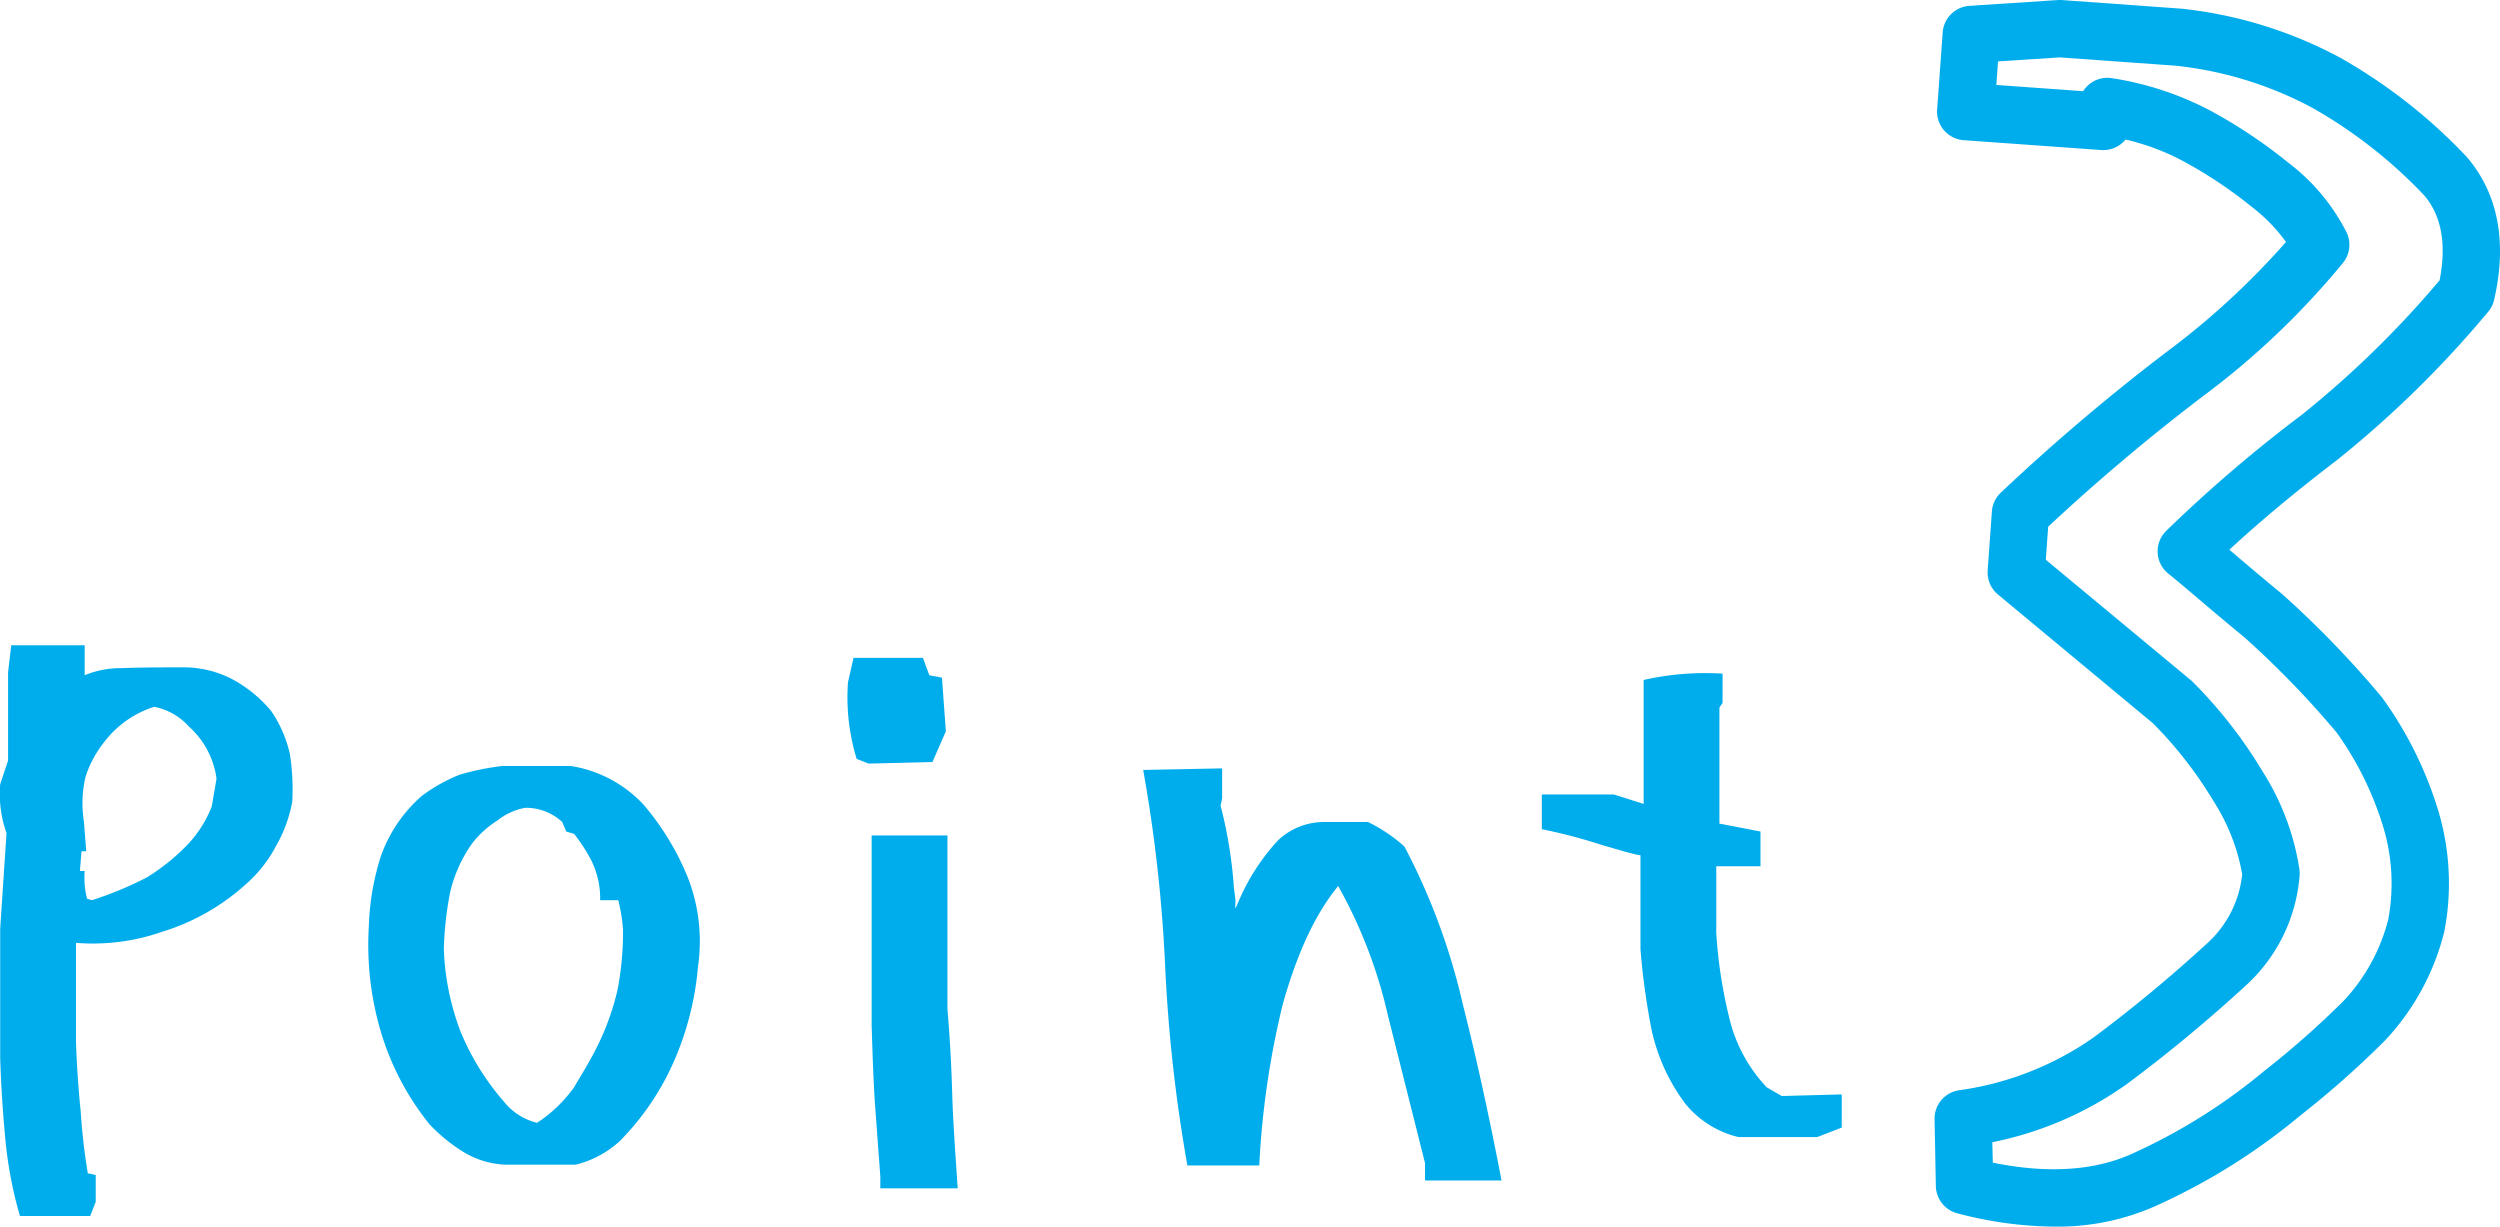
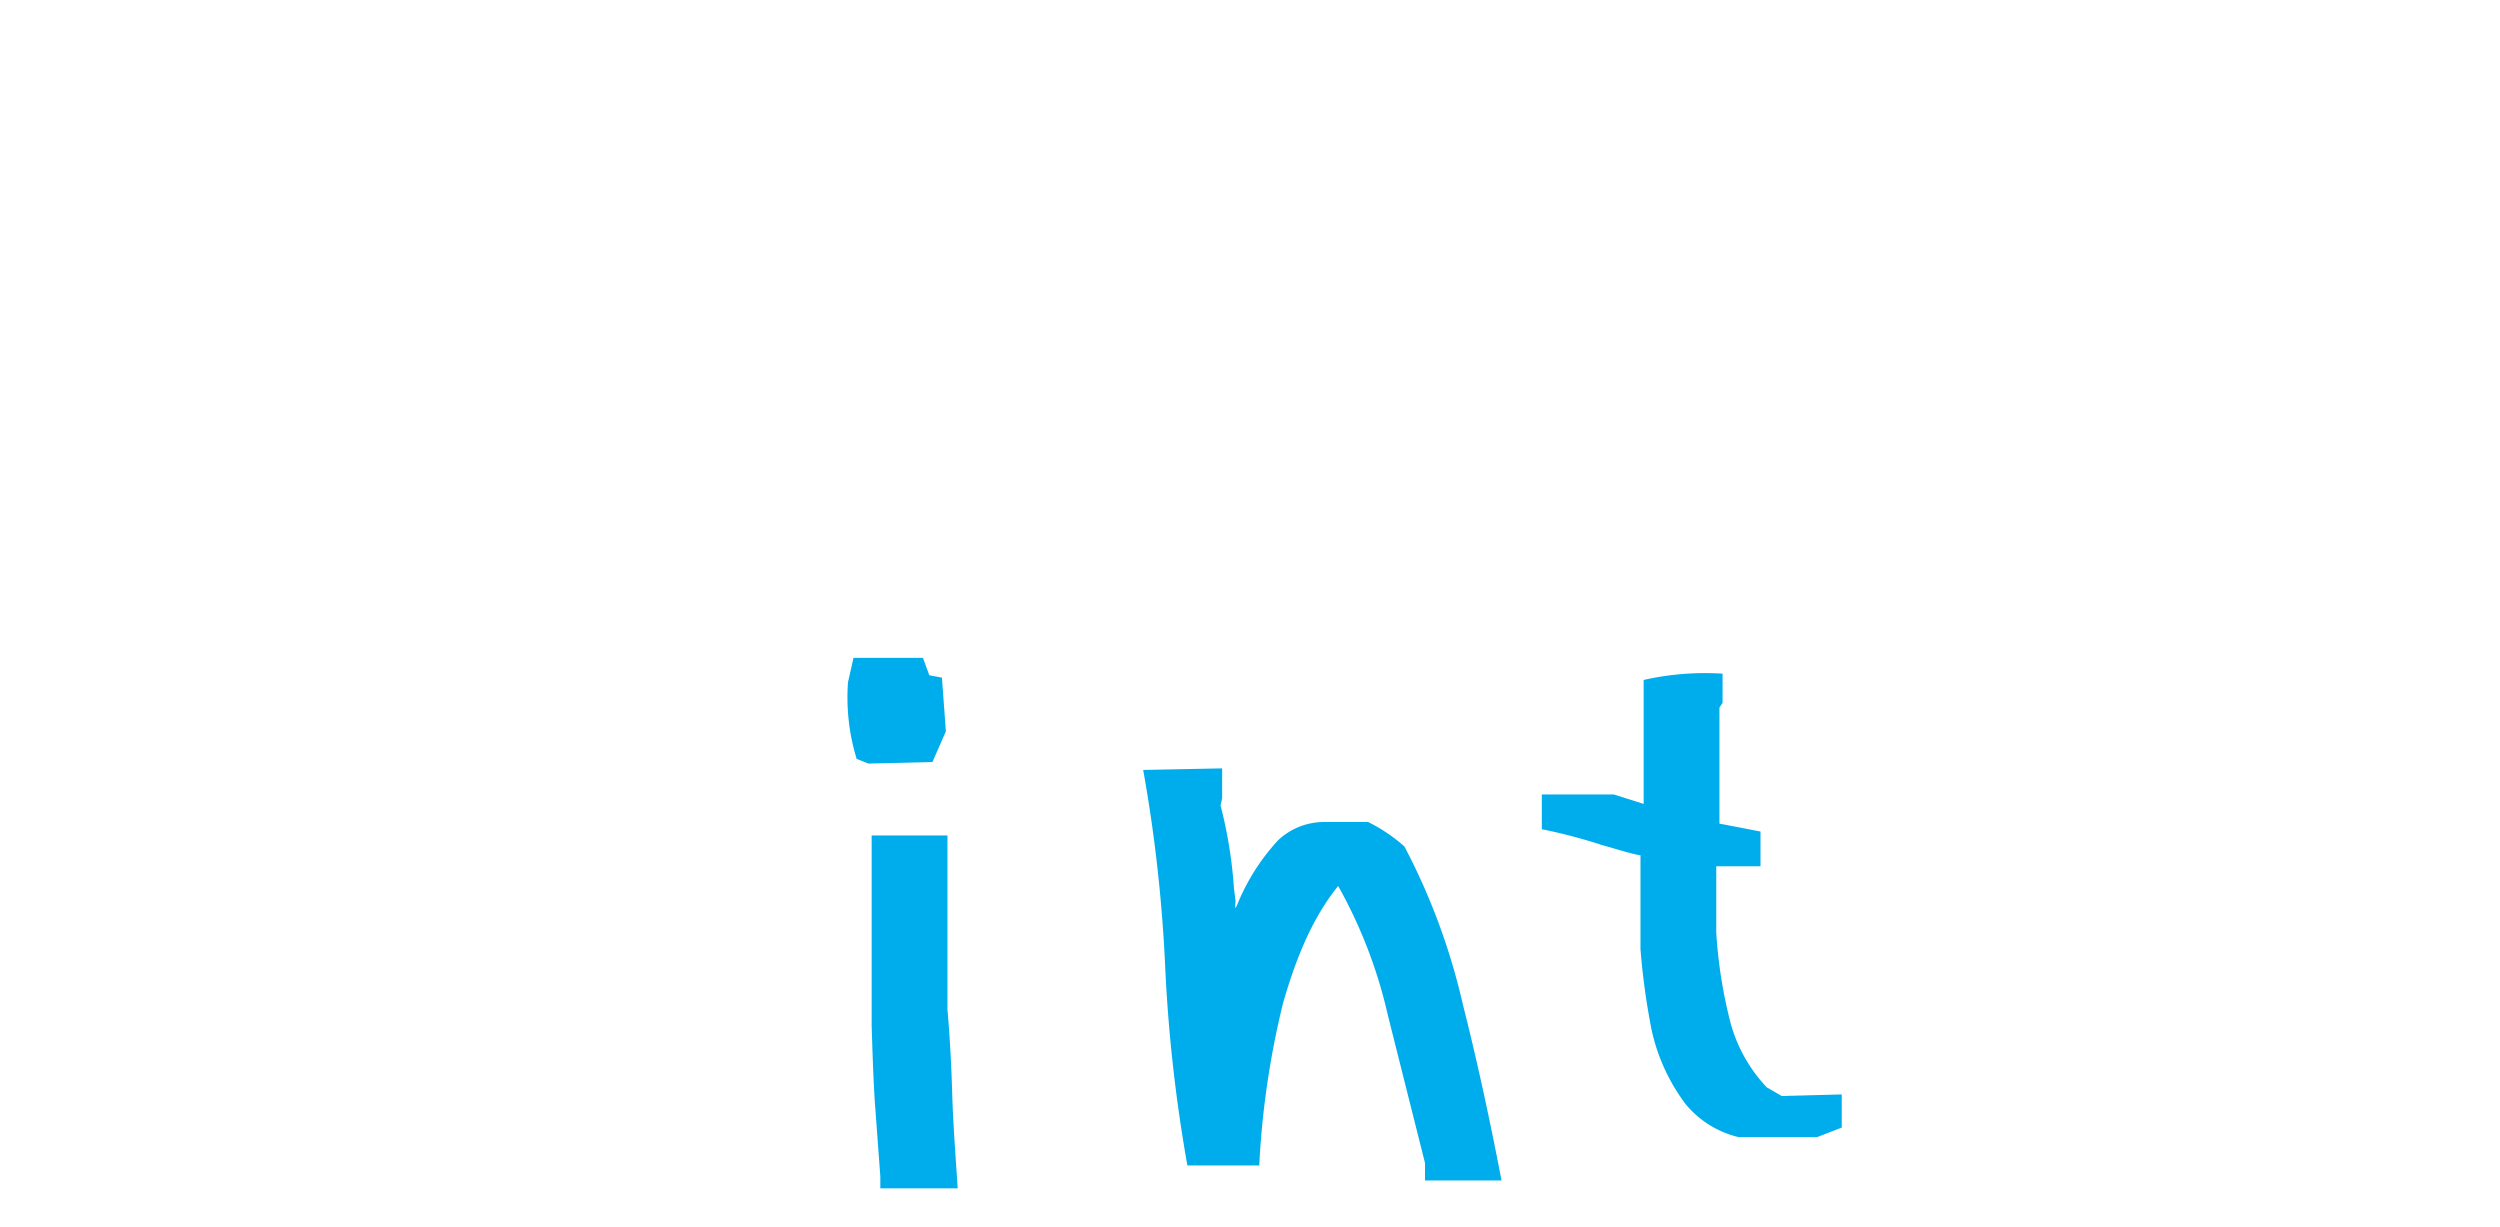
<svg xmlns="http://www.w3.org/2000/svg" data-name="グループ 457" width="244.338" height="119.883" viewBox="0 0 244.338 119.883">
-   <path data-name="パス 11327" d="M.482 110.901a124.583 124.583 0 0 1-.463-7.487V90.761l.618-9.336a11.463 11.463 0 0 1-.618-4.784l.771-2.314v-8.642l.31-2.623h7.175v2.933a9.2 9.2 0 0 1 3.625-.694c2.008-.077 3.936-.077 5.865-.077a10.336 10.336 0 0 1 4.782 1.077 12.9 12.9 0 0 1 3.936 3.164 12.057 12.057 0 0 1 1.851 4.242 22.754 22.754 0 0 1 .232 4.631 13.619 13.619 0 0 1-1.619 4.4 12.933 12.933 0 0 1-2.854 3.626 21.63 21.63 0 0 1-8.256 4.707 20.56 20.56 0 0 1-8.409 1.08v9.72c.077 2.236.232 4.552.463 6.79a59.084 59.084 0 0 0 .693 6.018l.771.155v2.623l-.54 1.388H1.948a40.61 40.61 0 0 1-1.466-7.944M18.15 82.737a11.464 11.464 0 0 0 2.55-3.936l.463-2.7a8.3 8.3 0 0 0-2.7-5.09 6.13 6.13 0 0 0-3.394-1.931 9.874 9.874 0 0 0-4.788 3.321 10.731 10.731 0 0 0-1.93 3.549 11.331 11.331 0 0 0-.151 4.319l.23 2.932h-.464l-.155 1.928h.463a8.44 8.44 0 0 0 .232 2.7l.463.153a33.876 33.876 0 0 0 5.4-2.238 20.331 20.331 0 0 0 3.779-3.009" fill="#00adec" />
-   <path data-name="パス 11328" d="M45.306 112.595a16.431 16.431 0 0 1-3.319-2.7 26.526 26.526 0 0 1-4.782-9.11 29.969 29.969 0 0 1-1.156-10.26 25.012 25.012 0 0 1 1.156-6.79 14.053 14.053 0 0 1 4.01-5.94 16.144 16.144 0 0 1 3.707-2.08 25.06 25.06 0 0 1 4.165-.85H55.8a12.358 12.358 0 0 1 7.1 3.781 26.1 26.1 0 0 1 4.319 7.1 17.15 17.15 0 0 1 1 8.717 29.237 29.237 0 0 1-2.314 9.181 25.794 25.794 0 0 1-5.322 7.871 9.823 9.823 0 0 1-4.322 2.314h-6.866a8.524 8.524 0 0 1-4.089-1.235m10.8-6.327c.771-1.311 1.543-2.546 2.236-3.936a25.268 25.268 0 0 0 2.006-5.555 29.648 29.648 0 0 0 .542-5.942 16.725 16.725 0 0 0-.463-2.854h-1.773a8.3 8.3 0 0 0-.926-4.012 17.123 17.123 0 0 0-1.619-2.469l-.771-.232-.387-.925a5.2 5.2 0 0 0-3.627-1.39 6.156 6.156 0 0 0-2.702 1.233 9.57 9.57 0 0 0-2.469 2.238 13.5 13.5 0 0 0-2.159 4.784 33.119 33.119 0 0 0-.616 5.555 25.117 25.117 0 0 0 1.62 8.023 24.693 24.693 0 0 0 4.242 6.868 5.956 5.956 0 0 0 3.243 2.083l.463-.308a13.77 13.77 0 0 0 3.162-3.162" fill="#00adec" />
  <path data-name="パス 11329" d="M83.727 74.174a20.555 20.555 0 0 1-.85-7.483l.54-2.393h6.79l.618 1.7 1.235.232.385 5.247-1.312 2.997-6.25.155Zm2.312 40.815-.54-7.33c-.153-2.469-.23-4.937-.308-7.408V81.655h7.408v16.974c.232 2.7.385 5.479.463 8.18.077 2.776.308 5.863.54 9.336h-7.563Z" fill="#00adec" />
  <path data-name="パス 11330" d="m139.274 113.674-3.626-14.428a47.085 47.085 0 0 0-4.862-12.653c-2.391 2.931-4.087 6.866-5.4 11.5a83.667 83.667 0 0 0-2.312 15.817h-7.024a150.8 150.8 0 0 1-2.161-19.217 146.564 146.564 0 0 0-2.159-19.443l7.716-.153v2.931l-.155.695a44.369 44.369 0 0 1 1.311 8.1l.155 1.233c-.078 1 0 .695.153.387a20.812 20.812 0 0 1 4.012-6.327 6.556 6.556 0 0 1 4.32-1.775h4.472a15.765 15.765 0 0 1 3.549 2.393 63.408 63.408 0 0 1 5.708 15.429c1.313 5.17 2.548 10.8 3.782 17.207h-7.479Z" fill="#00adec" />
  <path data-name="パス 11331" d="M164.73 107.89a18.672 18.672 0 0 1-3.315-7.253 68.882 68.882 0 0 1-1.082-7.867v-9.185h-.078c-.848-.153-2.083-.54-3.7-1a52.659 52.659 0 0 0-5.865-1.543v-3.397h7.021l2.932.925V66.456a27.2 27.2 0 0 1 7.713-.616v2.856l-.308.463v11.34l4.014.771v3.394h-4.323v6.482a46.384 46.384 0 0 0 1.235 8.18 14.87 14.87 0 0 0 3.7 6.945l1.466.848 5.863-.155v3.241l-2.393.925h-7.71a9.564 9.564 0 0 1-5.17-3.239" fill="#00adec" />
-   <path data-name="パス 11332" d="M200.753 119.883a37.789 37.789 0 0 1-9.453-1.3 2.806 2.806 0 0 1-2.1-2.656l-.125-6.543a2.8 2.8 0 0 1 2.354-2.821 30.131 30.131 0 0 0 13.171-5.154 140.382 140.382 0 0 0 11.291-9.373 10.544 10.544 0 0 0 3.25-6.592 19.536 19.536 0 0 0-2.813-7.163 39.7 39.7 0 0 0-5.91-7.591L195.266 58.1a2.8 2.8 0 0 1-1-2.355l.411-5.759a2.813 2.813 0 0 1 .87-1.836 201.5 201.5 0 0 1 16.195-13.746 75.669 75.669 0 0 0 11.68-10.755 16.406 16.406 0 0 0-3.273-3.375 43.87 43.87 0 0 0-6.794-4.537 22.993 22.993 0 0 0-5.615-2.1 2.794 2.794 0 0 1-2.374 1.027L191.92 13.7a2.8 2.8 0 0 1-2.594-2.994l.542-7.535a2.8 2.8 0 0 1 2.609-2.598l8.654-.568a2.911 2.911 0 0 1 .383 0l11.669.841a42.16 42.16 0 0 1 15.547 4.8 52.563 52.563 0 0 1 12.347 9.678c2.169 2.509 4.322 6.885 2.686 13.979a2.781 2.781 0 0 1-.59 1.179 103.264 103.264 0 0 1-14.786 14.5c-3.986 3.041-7.5 5.968-10.5 8.747.235.2.476.4.725.615 1.253 1.063 2.7 2.294 4.412 3.7a96.47 96.47 0 0 1 9.777 10.113 37.3 37.3 0 0 1 5.312 10.462 24.757 24.757 0 0 1 .786 12.41 23.976 23.976 0 0 1-5.807 10.673 92.227 92.227 0 0 1-8.29 7.337 61.337 61.337 0 0 1-13.606 8.592 23.534 23.534 0 0 1-10.438 2.253m-5.99-6.252c5.553 1.132 10.264.773 14.032-1.065a56.189 56.189 0 0 0 12.5-7.9 87.233 87.233 0 0 0 7.761-6.855 18.223 18.223 0 0 0 4.354-7.937 19.171 19.171 0 0 0-.631-9.508 31.6 31.6 0 0 0-4.412-8.773 90.879 90.879 0 0 0-9.011-9.3 342.497 342.497 0 0 1-4.38-3.67c-1.181-1-2.184-1.853-3.058-2.557a2.8 2.8 0 0 1-.215-4.177 138.3 138.3 0 0 1 13.245-11.338 96.967 96.967 0 0 0 13.484-13.159c.693-3.547.181-6.343-1.53-8.32a46.773 46.773 0 0 0-10.942-8.553 36.451 36.451 0 0 0-13.34-4.1l-11.323-.811-6.024.394-.164 2.3 8.48.609a2.8 2.8 0 0 1 2.847-1.266 30.577 30.577 0 0 1 9.554 3.147 49.49 49.49 0 0 1 7.645 5.1 19.731 19.731 0 0 1 5.706 6.829 2.806 2.806 0 0 1-.342 2.957 77.836 77.836 0 0 1-13.875 13.18 196.674 196.674 0 0 0-14.951 12.618l-.232 3.23 14.164 11.76a2.77 2.77 0 0 1 .219.2 45.142 45.142 0 0 1 6.8 8.723 24.75 24.75 0 0 1 3.605 9.579 2.9 2.9 0 0 1 .019.583 16.244 16.244 0 0 1-5.034 10.563 145.52 145.52 0 0 1-11.837 9.827 34.318 34.318 0 0 1-13.161 5.693Z" fill="#00adec" />
</svg>